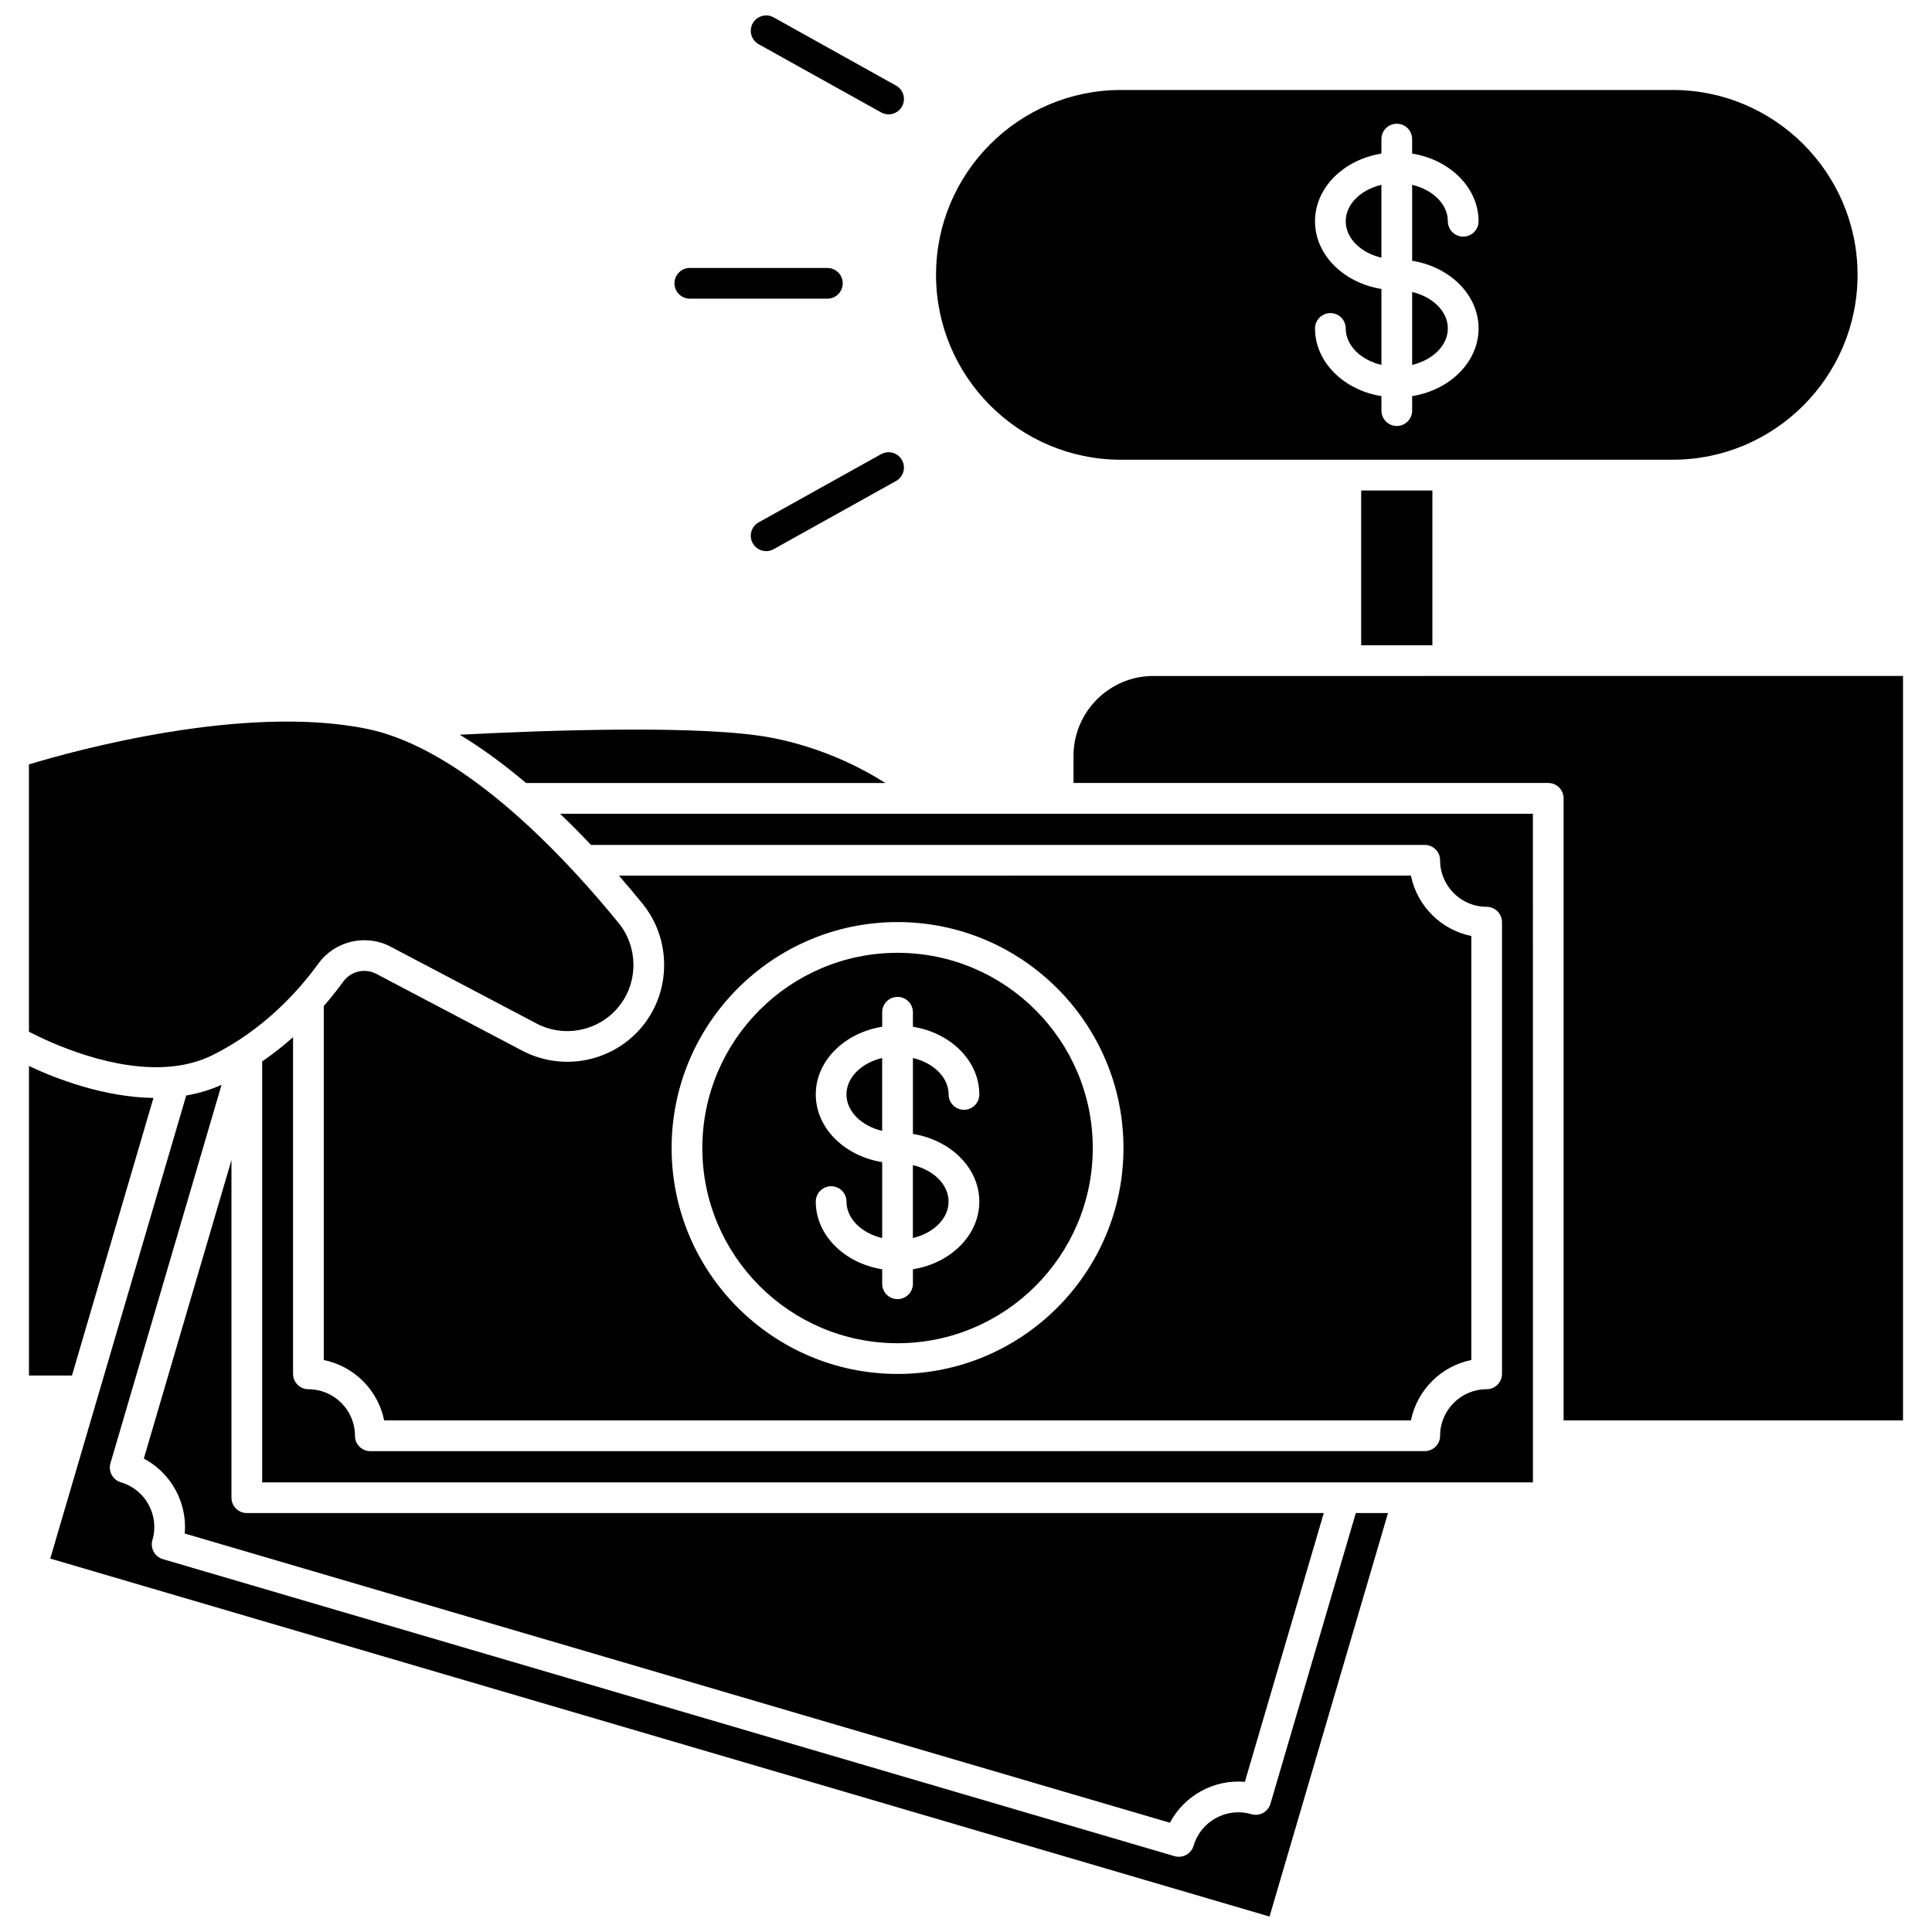
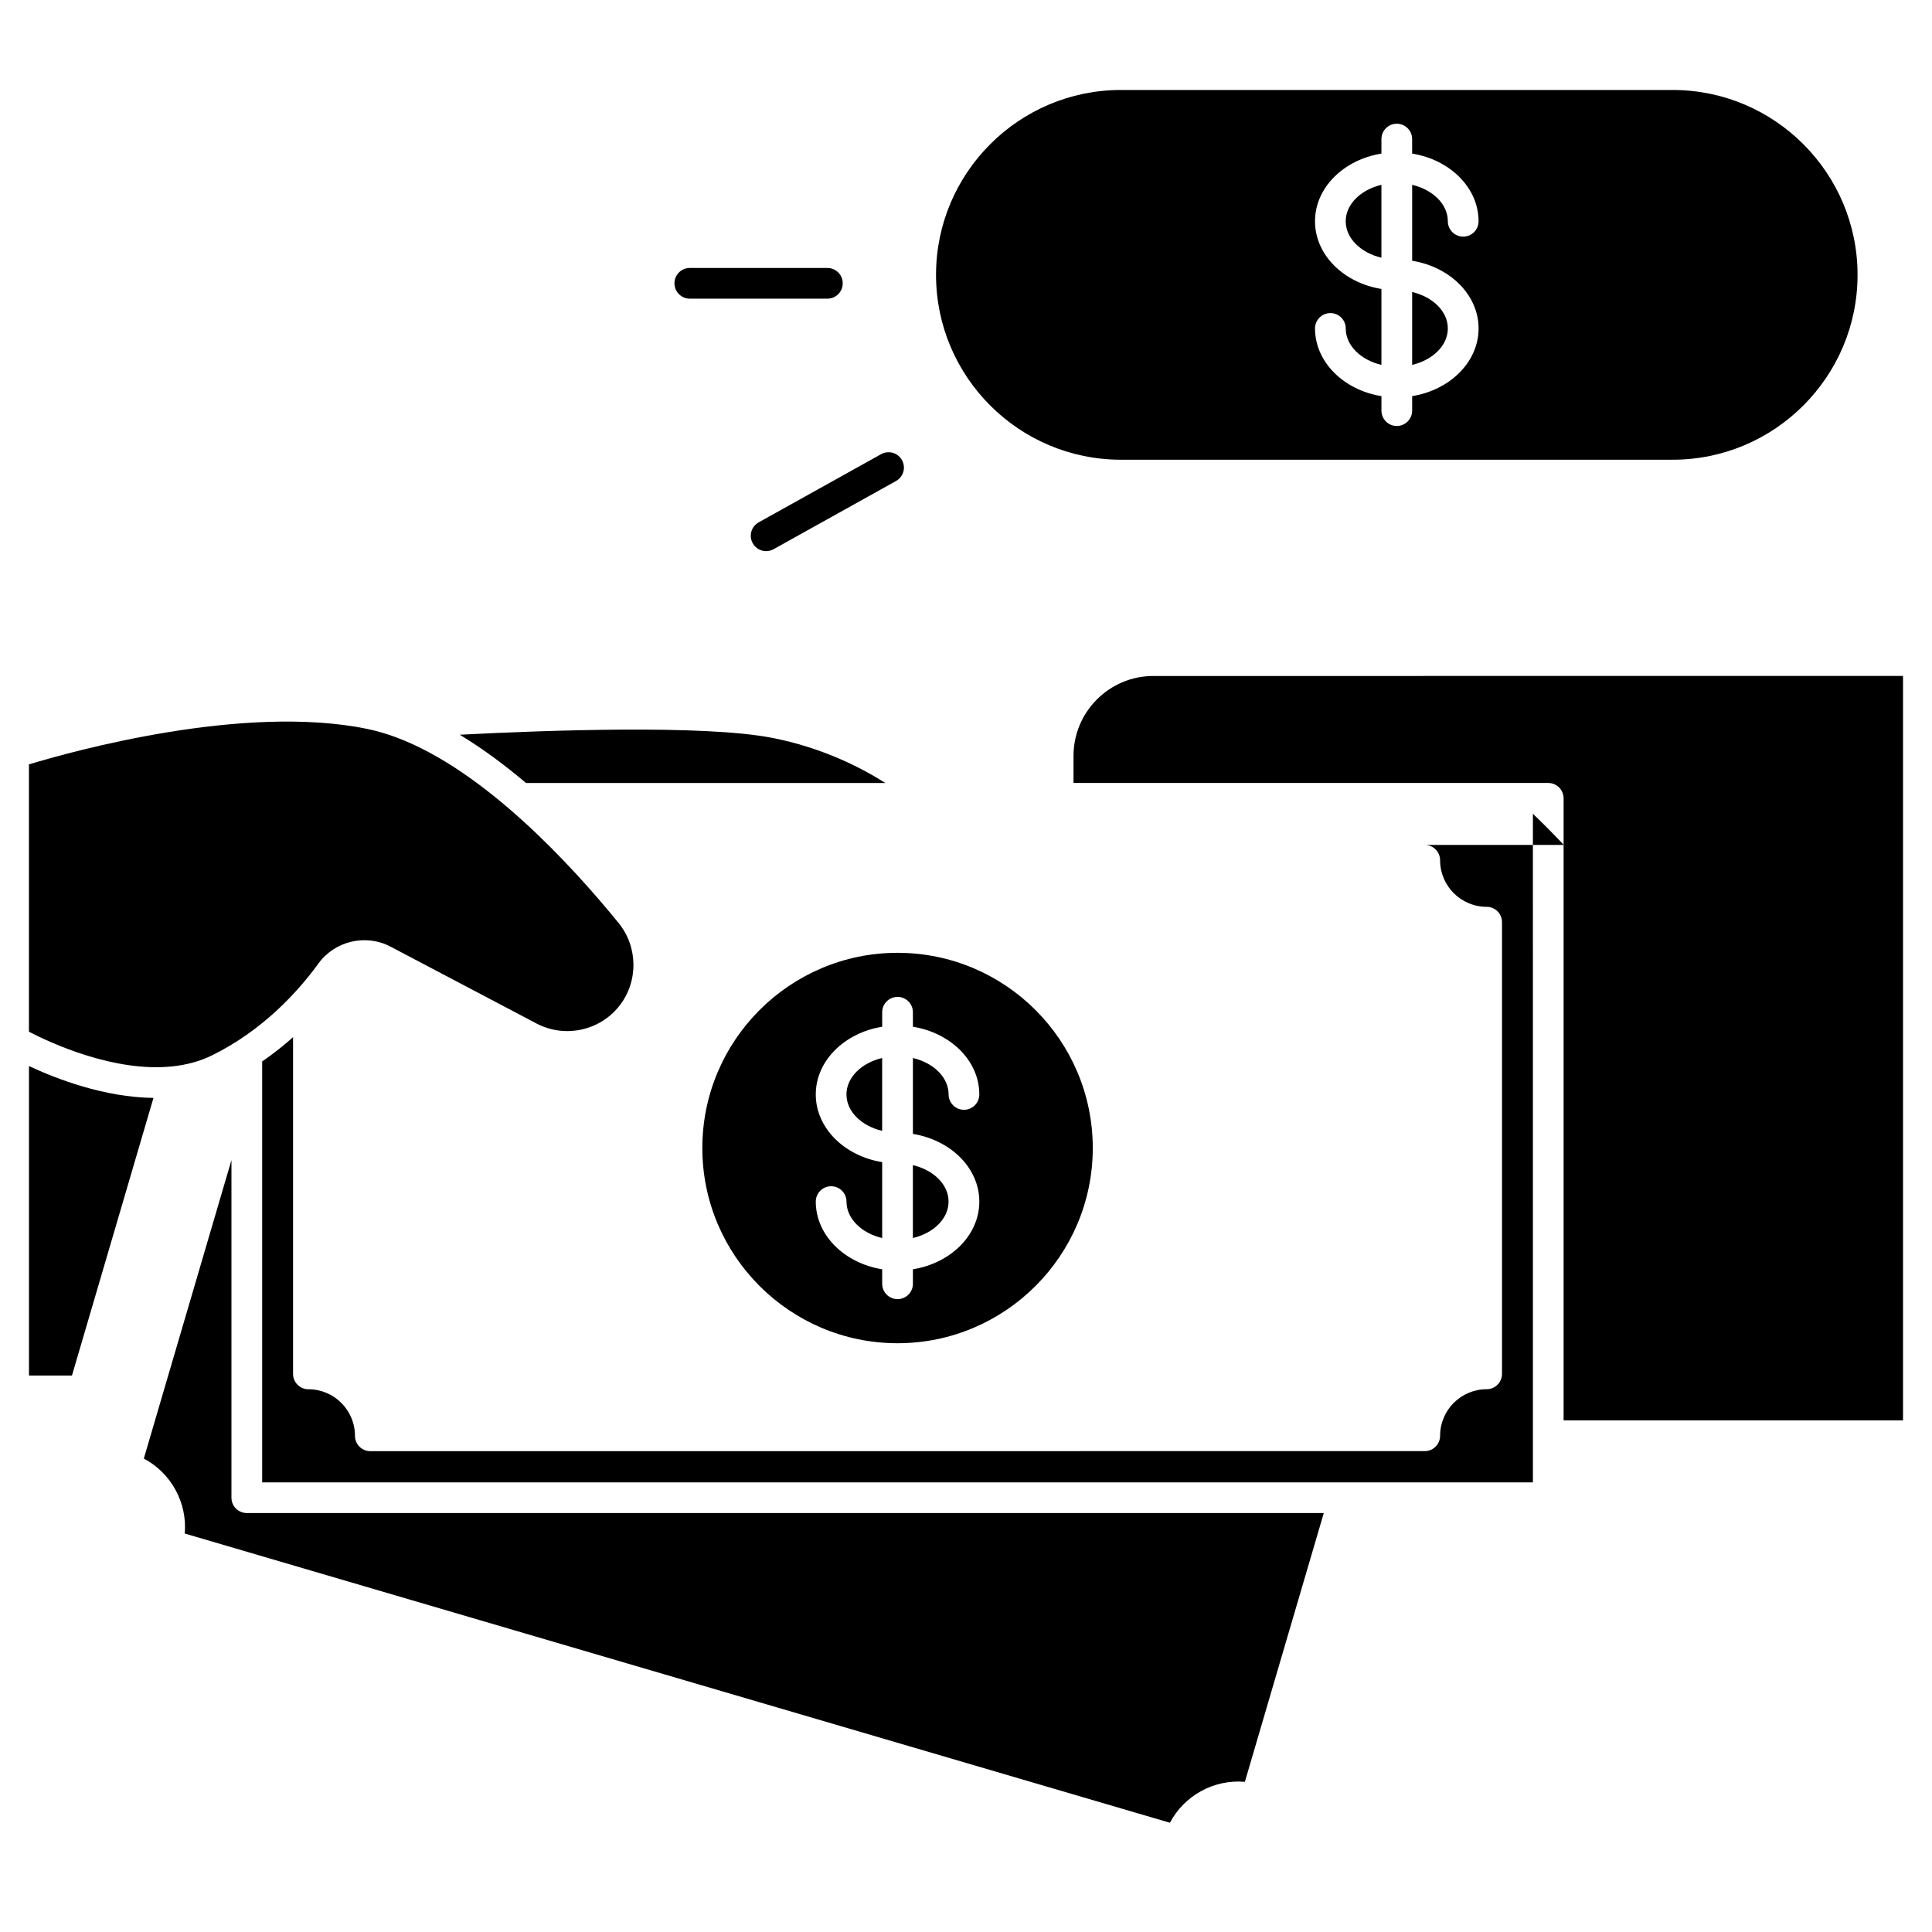
<svg xmlns="http://www.w3.org/2000/svg" width="800px" height="800px" version="1.1" viewBox="144 144 512 512">
  <defs>
    <clipPath id="b">
-       <path d="m157 431h355v220.9h-355z" />
-     </clipPath>
+       </clipPath>
    <clipPath id="a">
      <path d="m342 148.09h42v26.906h-42z" />
    </clipPath>
  </defs>
  <path d="m378.63 351.5c-6.754-4.281-16.98-9.414-29.996-11.957-18.109-3.539-60.074-2.012-82.797-0.832 6.09 3.684 11.996 8.082 17.562 12.789z" />
  <path d="m189.68 426.6c0.035-0.004 0.066-0.008 0.102-0.008 3.613-0.391 7.148-1.305 10.438-2.926 13.516-6.664 22.781-16.91 28.172-24.332 4.352-5.992 12.562-7.91 19.105-4.465l38.68 20.367c7.406 3.898 16.59 1.996 21.84-4.519 5.164-6.41 5.133-15.711-0.078-22.109-12.41-15.254-35.539-40.473-58.922-49.191-0.066-0.02-0.125-0.051-0.188-0.074-2.481-0.914-4.965-1.648-7.441-2.16-32.715-6.762-78.109 5.871-89.719 9.387v70.848c5.707 2.957 22.578 10.816 38.012 9.184z" />
  <path d="m395.38 462.43c0-4.523-3.981-8.363-9.457-9.656v19.316c5.477-1.297 9.457-5.137 9.457-9.66z" />
-   <path d="m504.73 273.98h18.867v41.027h-18.867z" />
  <path d="m377.78 424.38c-5.477 1.297-9.457 5.137-9.457 9.656 0 4.523 3.981 8.363 9.457 9.656z" />
  <path d="m510.09 192.98c-5.477 1.297-9.457 5.137-9.457 9.656 0 4.523 3.981 8.363 9.457 9.656z" />
  <path d="m441.05 265.83h146.23c27.016 0 48.992-21.977 48.992-48.992s-21.977-48.992-48.992-48.992h-146.23c-27.016 0-48.992 21.977-48.992 48.992s21.977 48.992 48.992 48.992zm51.441-63.191c0-8.898 7.594-16.324 17.602-17.938v-3.84c0-2.25 1.824-4.07 4.07-4.07 2.25 0 4.07 1.824 4.07 4.07v3.84c10.008 1.613 17.602 9.035 17.602 17.938 0 2.25-1.824 4.07-4.07 4.07-2.25 0-4.07-1.824-4.07-4.07 0-4.523-3.981-8.363-9.457-9.656v20.121c10.008 1.613 17.602 9.035 17.602 17.938 0 8.898-7.594 16.324-17.602 17.938v3.84c0 2.25-1.824 4.07-4.07 4.07-2.25 0-4.07-1.824-4.07-4.07v-3.84c-10.008-1.613-17.602-9.035-17.602-17.938 0-2.25 1.824-4.07 4.07-4.07 2.25 0 4.07 1.824 4.07 4.07 0 4.523 3.981 8.363 9.457 9.656v-20.121c-10.008-1.613-17.602-9.035-17.602-17.938z" />
  <path d="m527.69 231.04c0-4.523-3.981-8.363-9.457-9.656v19.316c5.473-1.301 9.457-5.141 9.457-9.66z" />
  <g clip-path="url(#b)">
-     <path d="m480.68 622.02c-0.633 2.156-2.898 3.391-5.055 2.758-6.523-1.914-13.395 1.84-15.312 8.363-0.52 1.773-2.144 2.926-3.902 2.926-0.379 0-0.766-0.055-1.148-0.164l-268.11-78.719c-1.035-0.305-1.91-1.008-2.426-1.953-0.52-0.949-0.637-2.062-0.332-3.098 1.918-6.527-1.836-13.395-8.363-15.312-2.156-0.633-3.391-2.894-2.758-5.055l29.441-100.28c-3.031 1.367-6.176 2.285-9.363 2.832l-36.031 122.72 323.12 94.867 31.395-106.93h-8.531z" />
-   </g>
-   <path d="m282.39 422.44-38.684-20.367c-2.984-1.574-6.734-0.691-8.727 2.047-1.461 2.012-3.188 4.215-5.176 6.5v93.797c8.031 1.629 14.375 7.969 16.004 16.004h272.1c1.629-8.031 7.969-14.375 16.004-16.004v-112.37c-8.031-1.629-14.375-7.969-16.004-16.004l-209.89 0.004c2.293 2.633 4.387 5.133 6.246 7.422 7.617 9.363 7.66 22.973 0.102 32.359-7.684 9.535-21.133 12.316-31.969 6.609zm99.469-34.082c33.016 0 59.875 26.859 59.875 59.875s-26.859 59.875-59.875 59.875-59.875-26.859-59.875-59.875 26.855-59.875 59.875-59.875z" />
-   <path d="m300.62 367.91h220.95c2.25 0 4.07 1.824 4.07 4.07 0 6.805 5.535 12.336 12.336 12.336 2.25 0 4.07 1.824 4.07 4.07v119.7c0 2.25-1.824 4.07-4.07 4.07-6.805 0-12.336 5.535-12.336 12.336 0 2.25-1.824 4.07-4.07 4.07l-279.43 0.008c-2.25 0-4.07-1.824-4.07-4.07 0-6.805-5.535-12.336-12.336-12.336-2.25 0-4.07-1.824-4.07-4.07v-89.23c-2.481 2.207-5.207 4.379-8.184 6.43v111.55h336.76l-0.004-177.19h-257.81c2.875 2.758 5.617 5.535 8.199 8.266z" />
+     </g>
+   <path d="m300.62 367.91h220.95c2.25 0 4.07 1.824 4.07 4.07 0 6.805 5.535 12.336 12.336 12.336 2.25 0 4.07 1.824 4.07 4.07v119.7c0 2.25-1.824 4.07-4.07 4.07-6.805 0-12.336 5.535-12.336 12.336 0 2.25-1.824 4.07-4.07 4.07l-279.43 0.008c-2.25 0-4.07-1.824-4.07-4.07 0-6.805-5.535-12.336-12.336-12.336-2.25 0-4.07-1.824-4.07-4.07v-89.23c-2.481 2.207-5.207 4.379-8.184 6.43v111.55h336.76l-0.004-177.19c2.875 2.758 5.617 5.535 8.199 8.266z" />
  <path d="m454.04 627.05c3.824-7.25 11.68-11.547 19.863-10.848l20.914-71.234-285.41 0.004c-2.25 0-4.07-1.824-4.07-4.07v-89.461l-23.223 79.098c7.25 3.824 11.547 11.695 10.848 19.863z" />
  <path d="m184.67 434.96c-13.09-0.164-25.758-5.055-32.992-8.449v82.023h11.391z" />
  <path d="m381.86 499.97c28.527 0 51.734-23.207 51.734-51.73 0-28.527-23.207-51.734-51.734-51.734-28.527 0-51.734 23.207-51.734 51.734 0 28.523 23.207 51.73 51.734 51.73zm-21.672-65.934c0-8.898 7.594-16.324 17.602-17.938v-3.84c0-2.25 1.824-4.07 4.07-4.07 2.25 0 4.07 1.824 4.07 4.07v3.84c10.008 1.613 17.598 9.035 17.598 17.938 0 2.25-1.824 4.07-4.07 4.07-2.25 0-4.07-1.824-4.07-4.07 0-4.523-3.981-8.363-9.457-9.656v20.121c10.008 1.613 17.598 9.035 17.598 17.938 0 8.898-7.59 16.324-17.598 17.938v3.84c0 2.25-1.824 4.07-4.07 4.07-2.25 0-4.07-1.824-4.07-4.07v-3.84c-10.008-1.613-17.602-9.035-17.602-17.938 0-2.25 1.824-4.07 4.07-4.07 2.25 0 4.07 1.824 4.07 4.07 0 4.523 3.981 8.363 9.457 9.656v-20.121c-10.008-1.613-17.598-9.039-17.598-17.938z" />
  <path d="m449.66 323.14c-11.672 0-21.168 9.496-21.168 21.168v7.188h125.81c2.25 0 4.07 1.824 4.07 4.07v164.85h89.949v-197.28z" />
  <g clip-path="url(#a)">
-     <path d="m345.06 155.72 32.445 18.07c0.625 0.352 1.309 0.516 1.977 0.516 1.43 0 2.816-0.754 3.559-2.09 1.094-1.965 0.391-4.445-1.574-5.535l-32.445-18.074c-1.965-1.094-4.441-0.387-5.535 1.574-1.098 1.965-0.391 4.445 1.574 5.539z" />
-   </g>
+     </g>
  <path d="m377.5 264.36-32.445 18.07c-1.965 1.094-2.668 3.574-1.574 5.535 0.742 1.336 2.133 2.09 3.559 2.09 0.668 0 1.348-0.164 1.977-0.516l32.445-18.07c1.965-1.094 2.668-3.574 1.574-5.535-1.09-1.961-3.566-2.668-5.535-1.574z" />
  <path d="m326.81 223.15h36.453c2.25 0 4.07-1.824 4.07-4.07 0-2.25-1.824-4.07-4.07-4.07h-36.453c-2.25 0-4.07 1.824-4.07 4.07s1.824 4.07 4.07 4.07z" />
</svg>